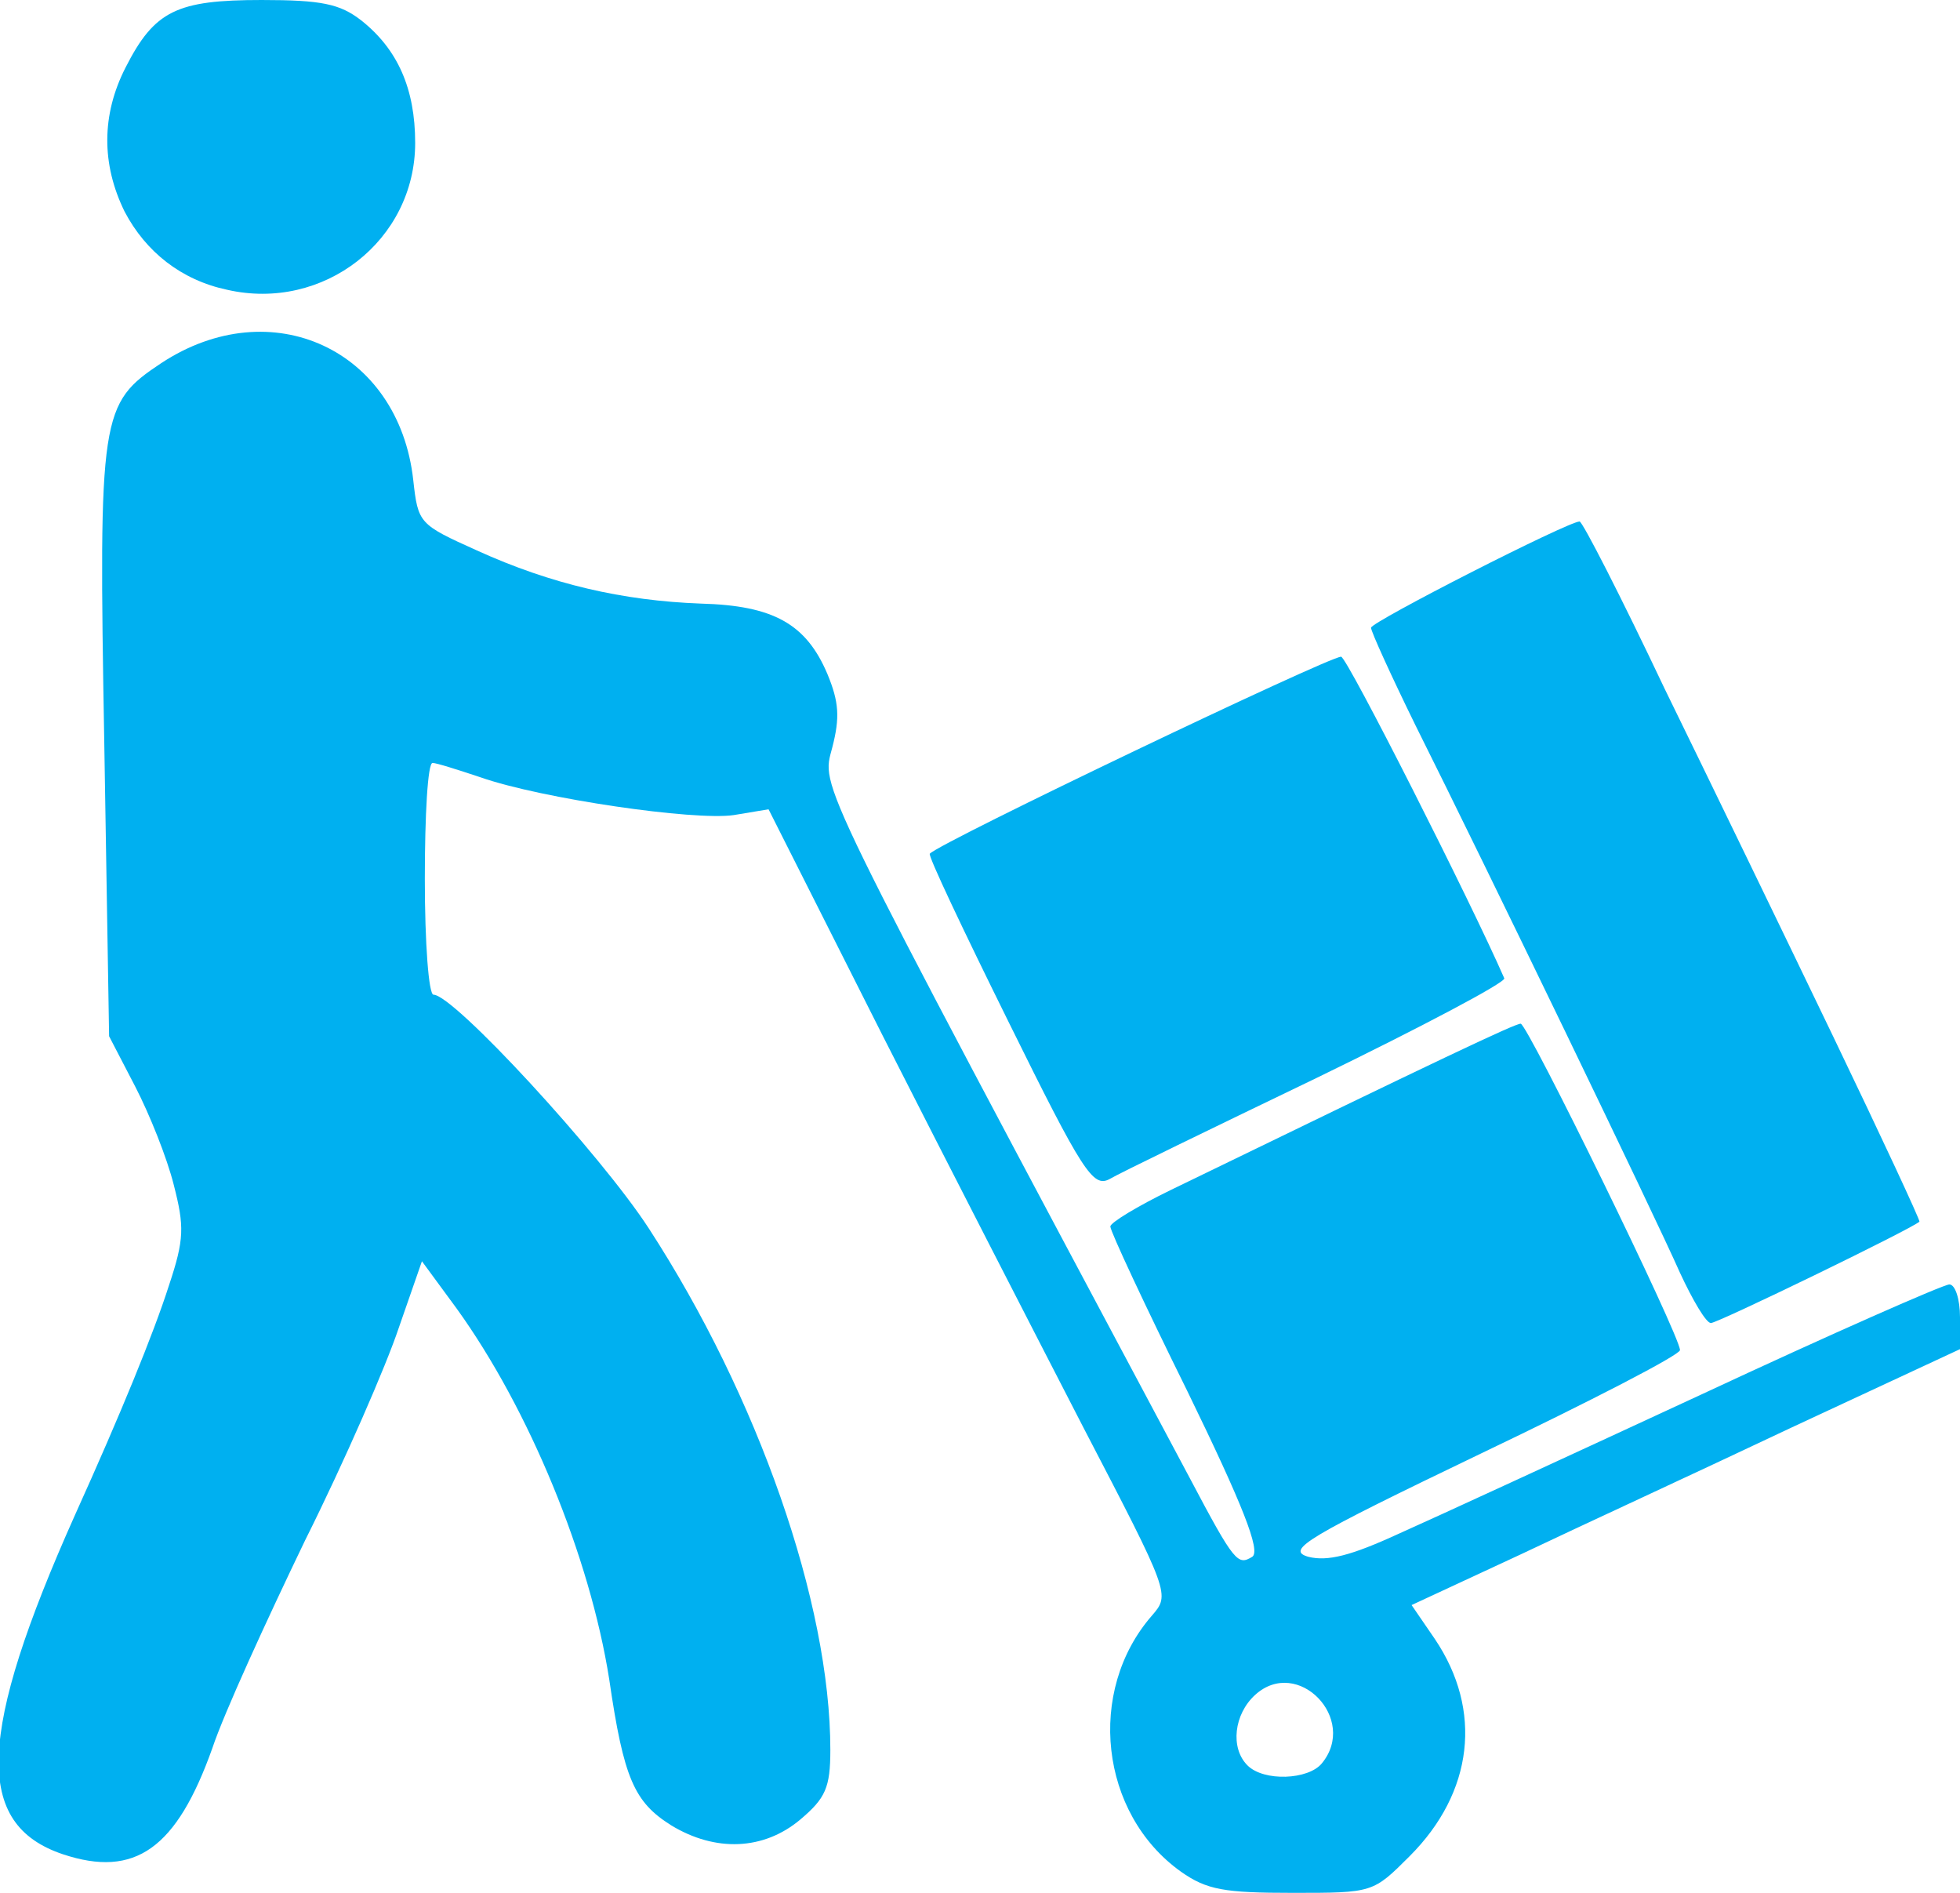
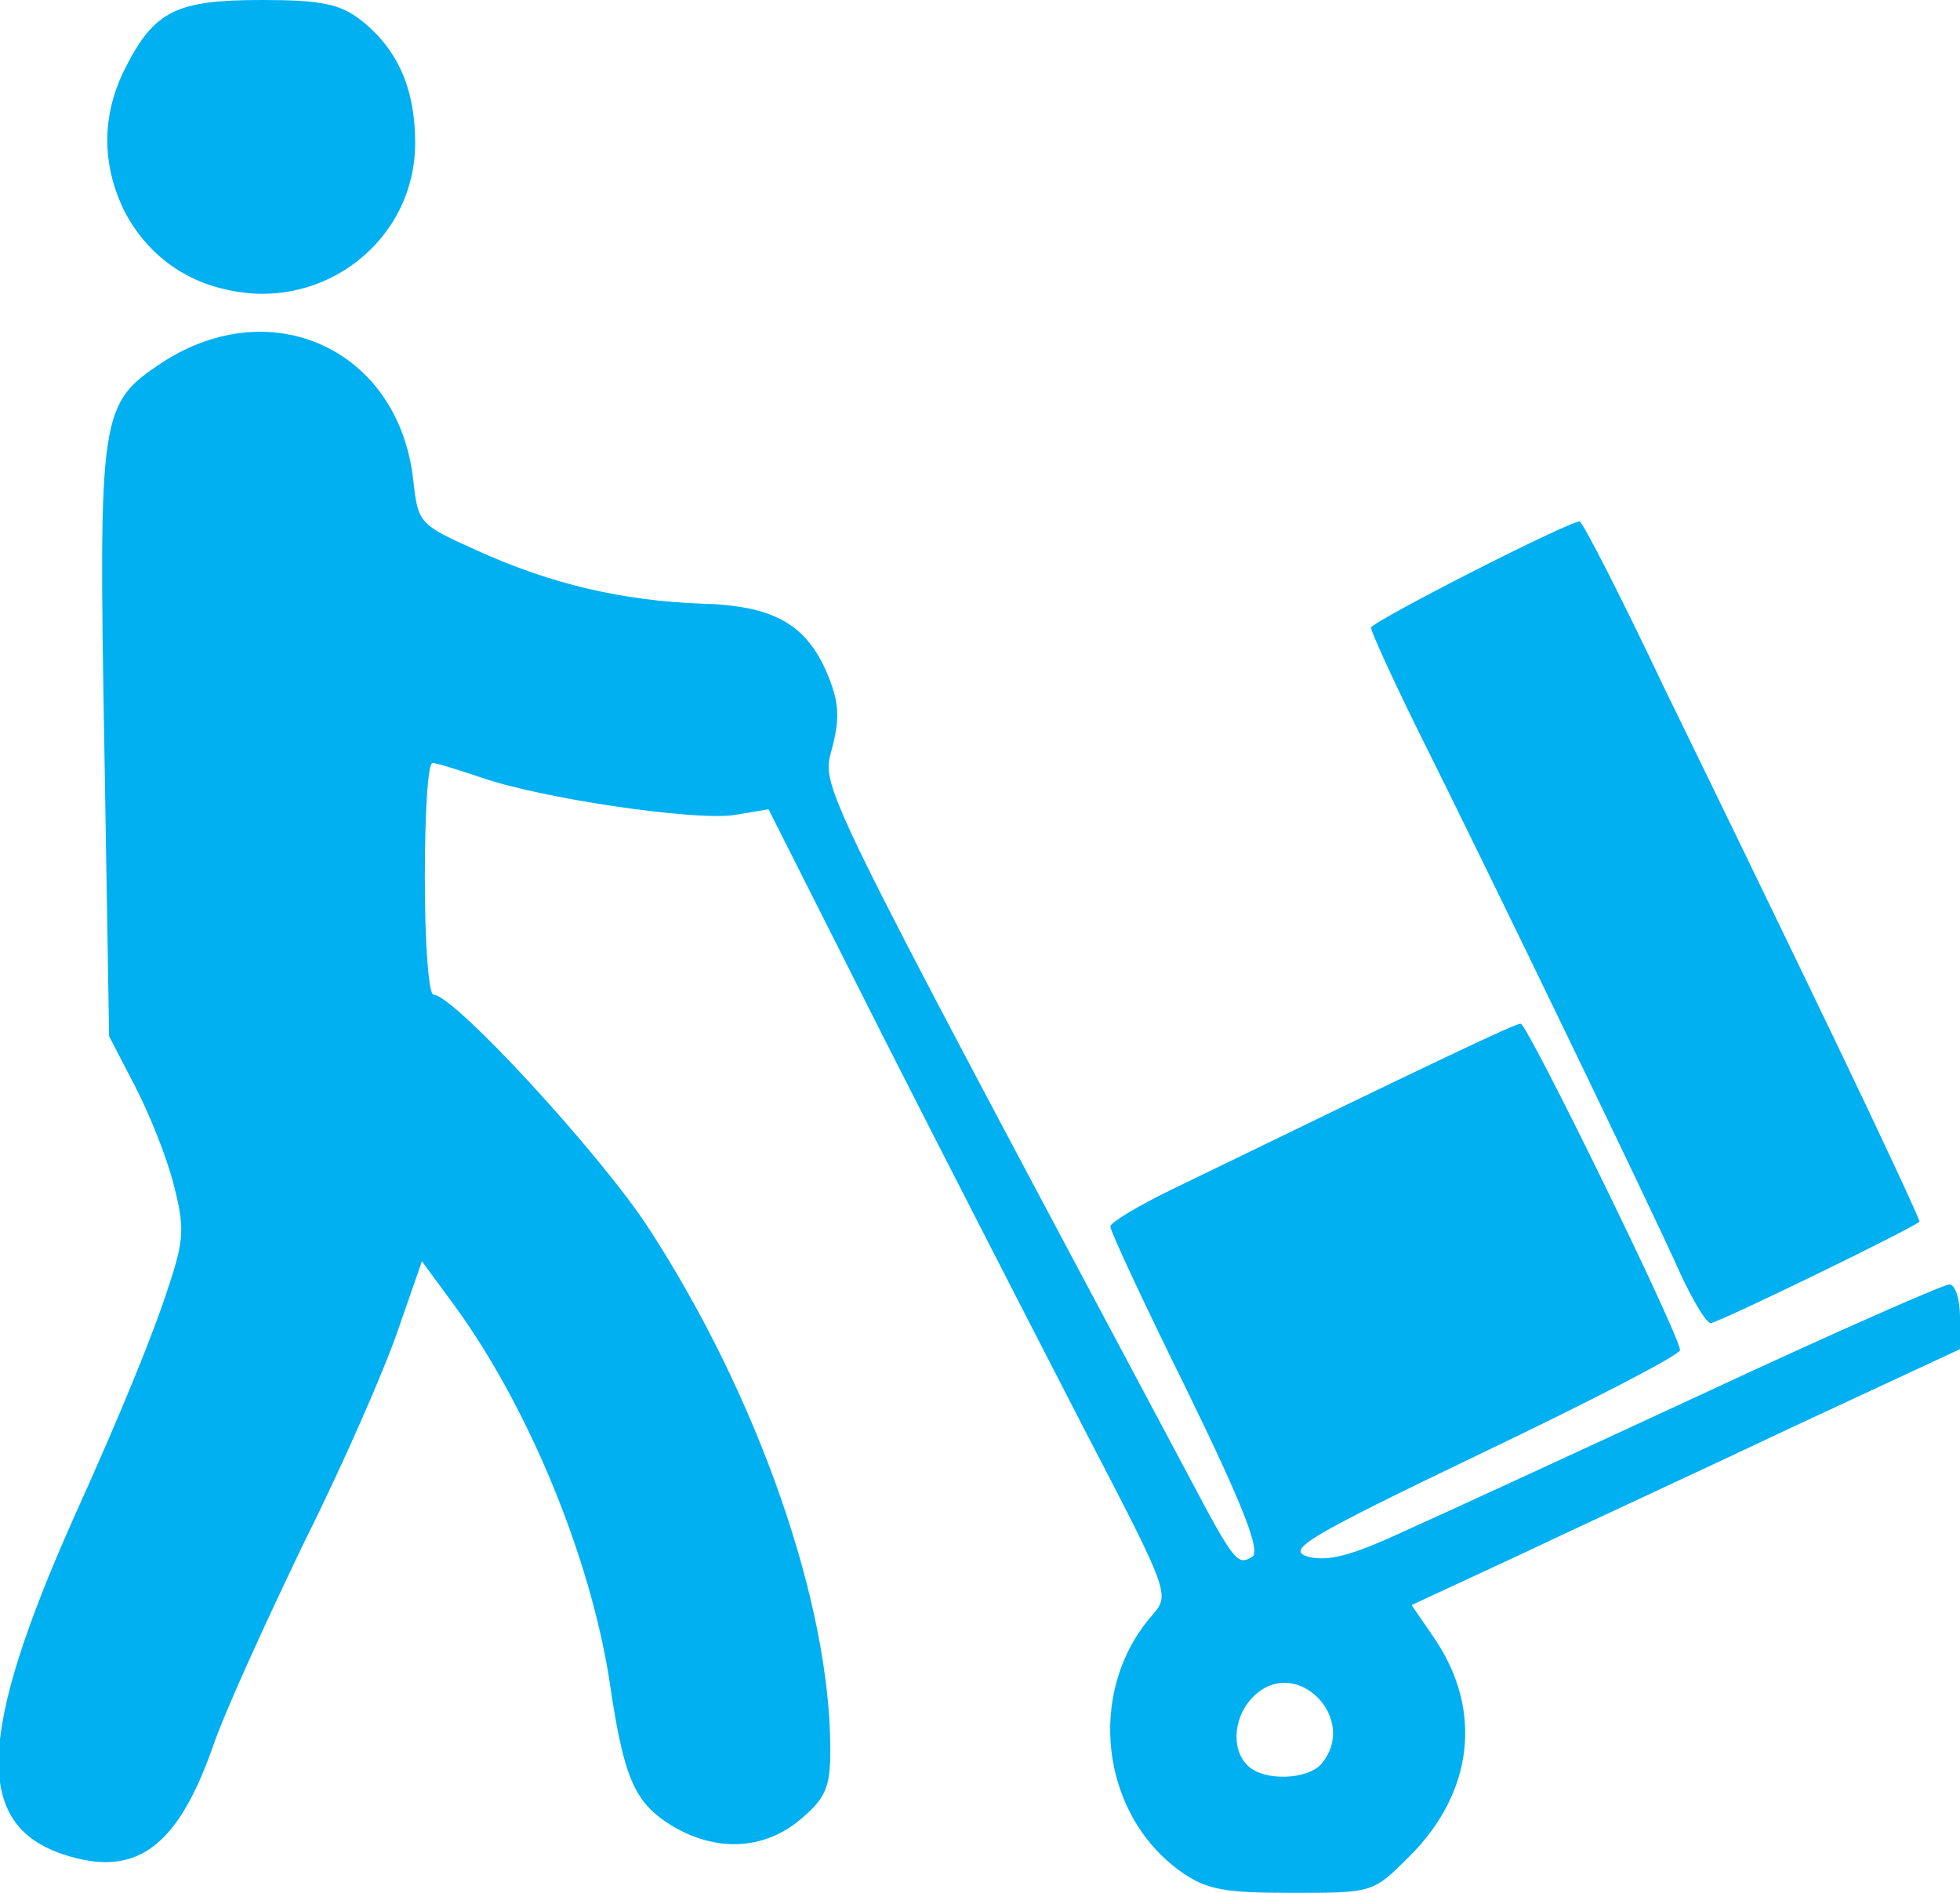
<svg xmlns="http://www.w3.org/2000/svg" version="1.0" width="203px" height="196px" viewBox="0 0 2030 1960" preserveAspectRatio="xMidYMid meet">
  <g id="layer101" fill="#00B0F0" stroke="none">
    <path d="M1223 1938 c-84 -60 -98 -187 -30 -265 19 -22 19 -22 -71 -195 -49 -95 -143 -278 -208 -406 l-118 -234 -36 6 c-41 6 -199 -17 -262 -39 -24 -8 -46 -15 -50 -15 -5 0 -8 54 -8 120 0 67 4 120 9 120 21 0 173 165 223 242 113 174 188 388 188 540 0 39 -5 50 -31 72 -38 32 -88 34 -134 6 -38 -24 -49 -48 -64 -151 -20 -127 -83 -280 -158 -384 l-36 -49 -24 69 c-13 39 -56 138 -97 220 -40 83 -84 179 -96 215 -37 104 -80 135 -155 110 -92 -31 -89 -124 13 -352 47 -104 81 -187 97 -237 16 -48 16 -61 5 -104 -7 -28 -25 -73 -40 -102 l-27 -52 -5 -304 c-6 -341 -4 -351 59 -393 114 -75 246 -14 261 121 5 45 6 46 66 73 77 35 151 52 232 55 75 2 109 21 131 73 12 29 13 45 5 76 -11 43 -24 17 370 756 47 89 50 91 65 82 9 -6 -10 -54 -67 -171 -44 -89 -80 -166 -80 -171 0 -4 28 -21 63 -38 282 -137 356 -172 362 -172 7 0 165 323 165 338 0 5 -93 53 -206 107 -181 87 -203 100 -179 107 20 5 44 -1 94 -24 36 -16 177 -81 313 -144 135 -63 251 -114 257 -114 6 0 11 15 11 34 l0 33 -172 80 c-95 45 -223 104 -284 133 l-112 52 24 35 c50 74 40 159 -26 225 -38 38 -38 38 -121 38 -71 0 -89 -3 -116 -22z m146 -112 c38 -46 -25 -111 -69 -71 -22 20 -26 55 -8 73 17 17 63 15 77 -2z" />
    <path d="M1740 1318 c-26 -59 -201 -421 -274 -567 -25 -51 -46 -97 -46 -101 0 -6 204 -110 216 -110 3 0 43 78 88 173 46 94 125 257 175 361 50 104 90 190 89 191 -9 8 -209 105 -216 105 -5 0 -19 -24 -32 -52z" />
-     <path d="M1045 1059 c-47 -95 -84 -173 -82 -175 11 -12 413 -204 426 -204 6 0 135 255 169 333 2 4 -85 50 -194 103 -108 52 -205 99 -215 105 -17 9 -28 -8 -104 -162z" />
    <path d="M235 300 c-47 -10 -84 -39 -106 -81 -24 -49 -24 -100 1 -149 30 -59 53 -70 141 -70 62 0 81 4 103 21 38 30 56 71 56 127 0 101 -95 175 -195 152z" />
  </g>
</svg>